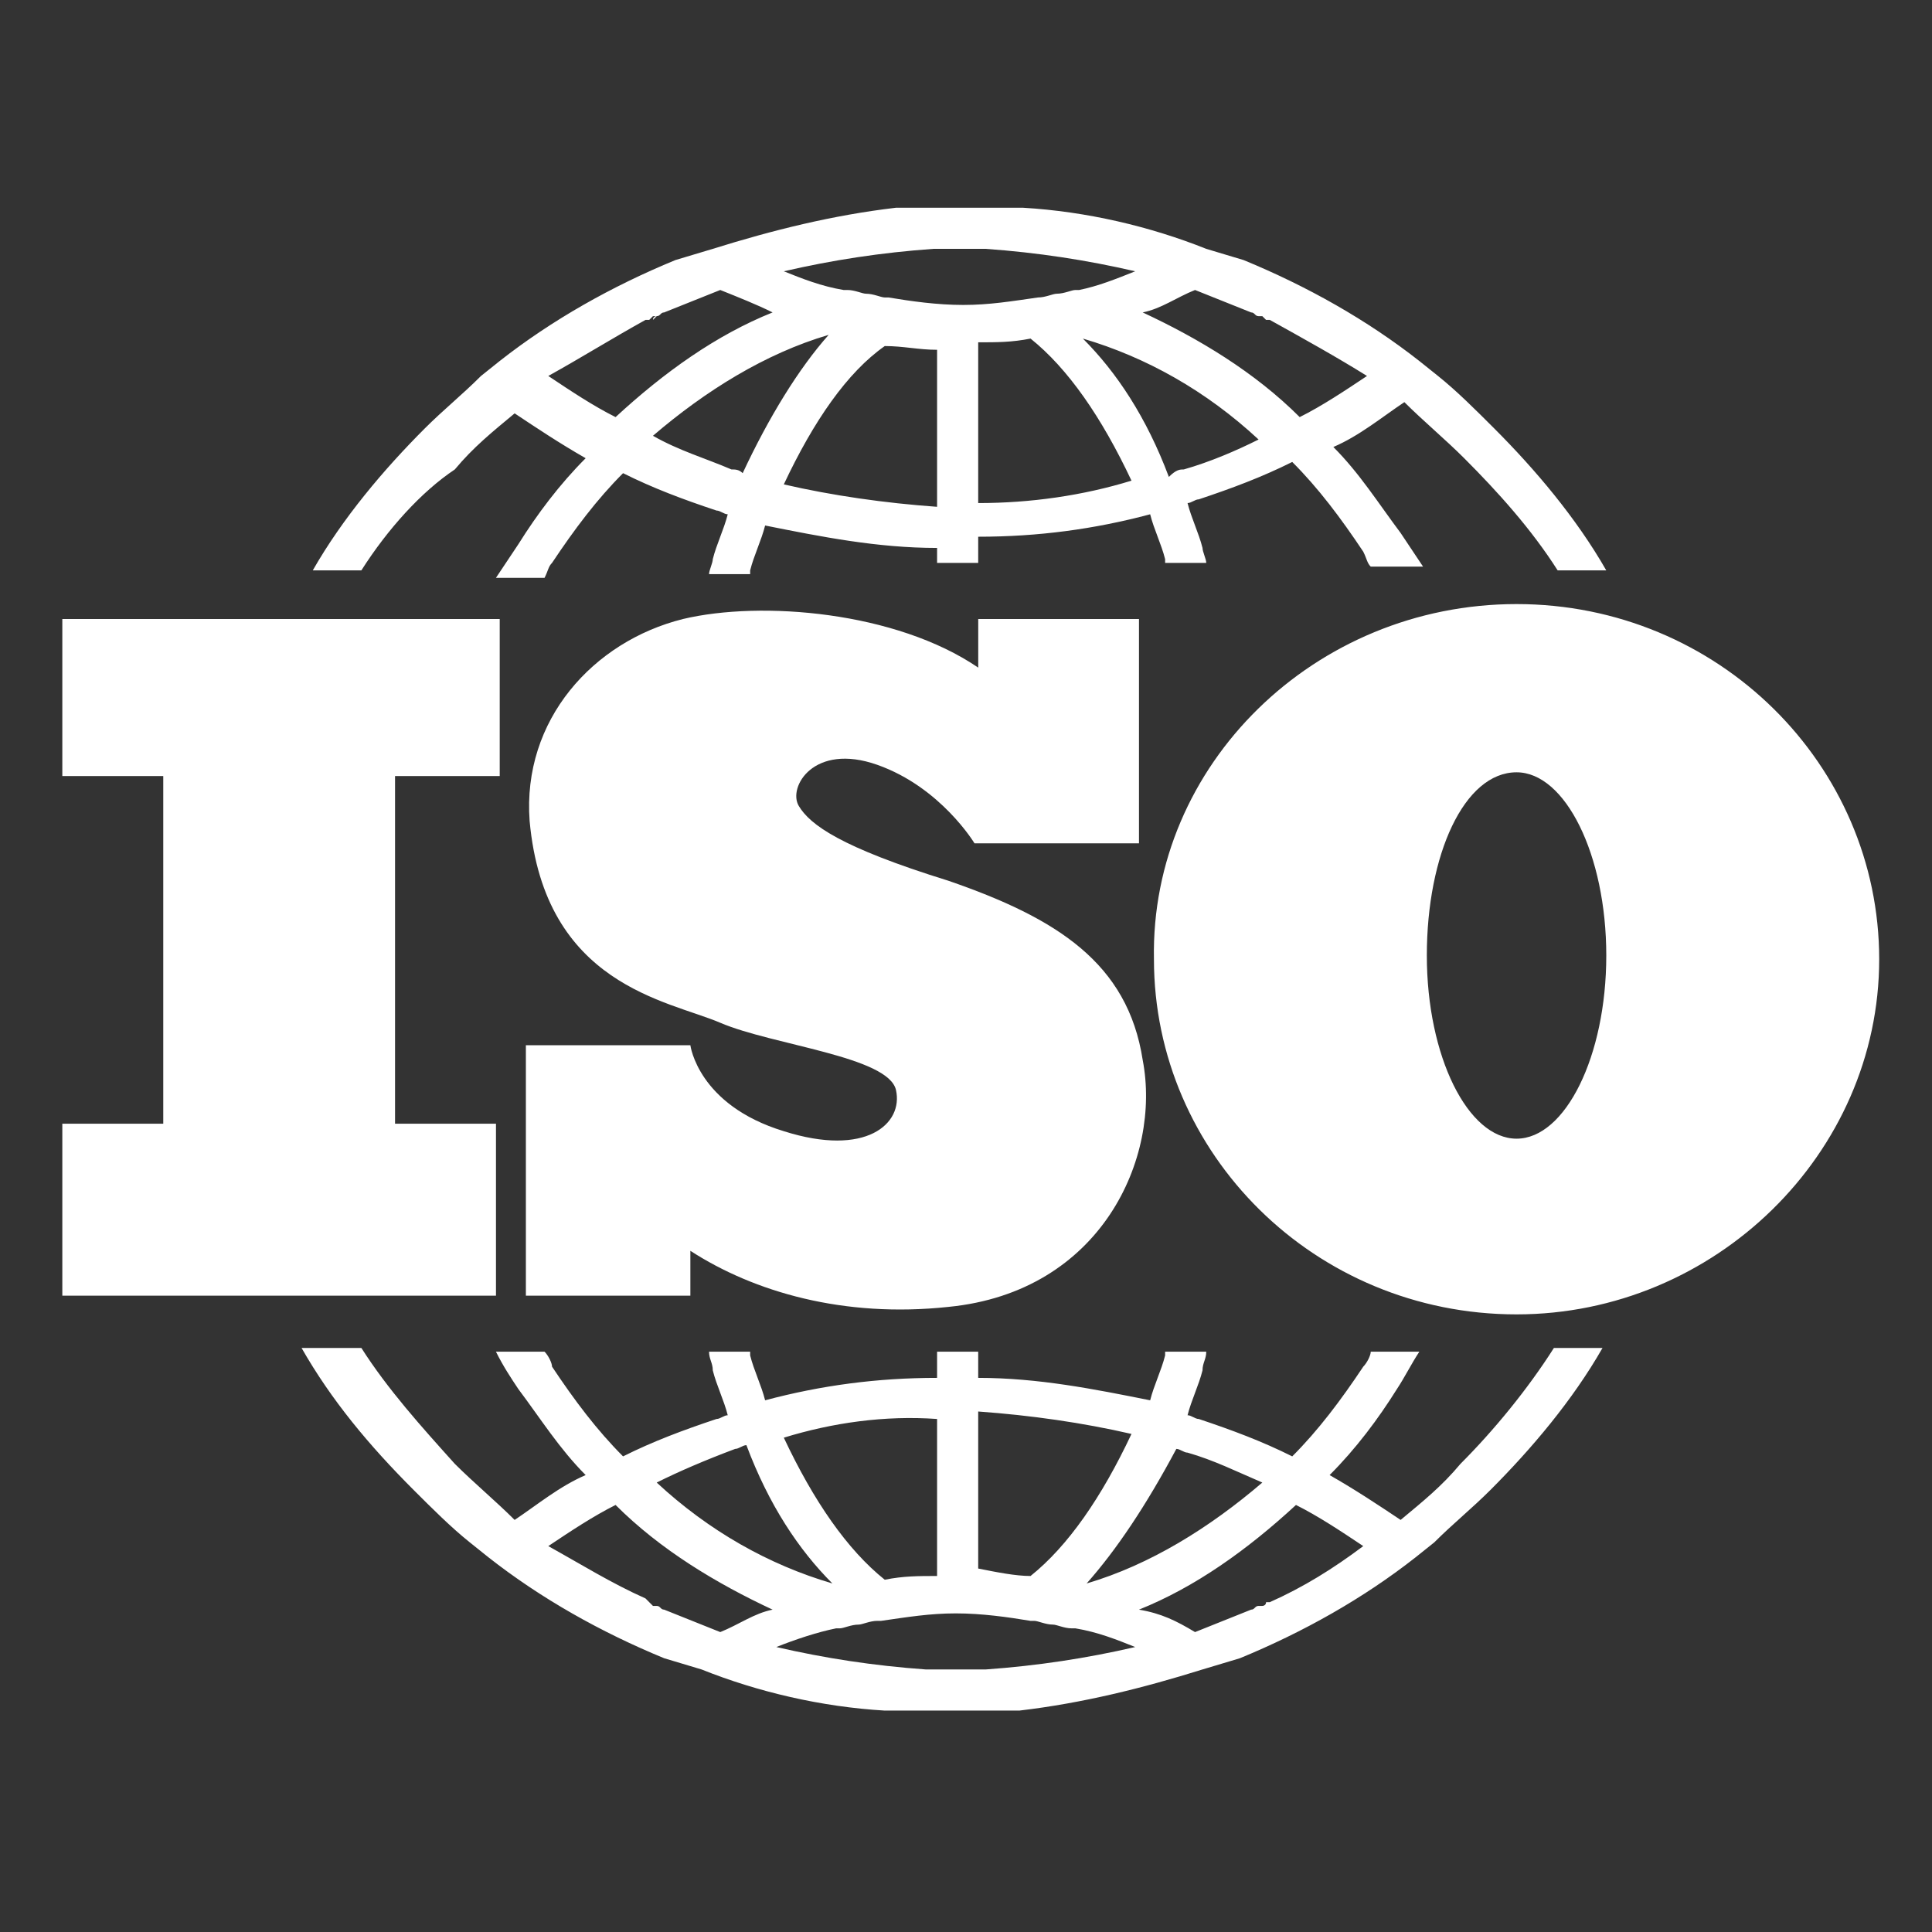
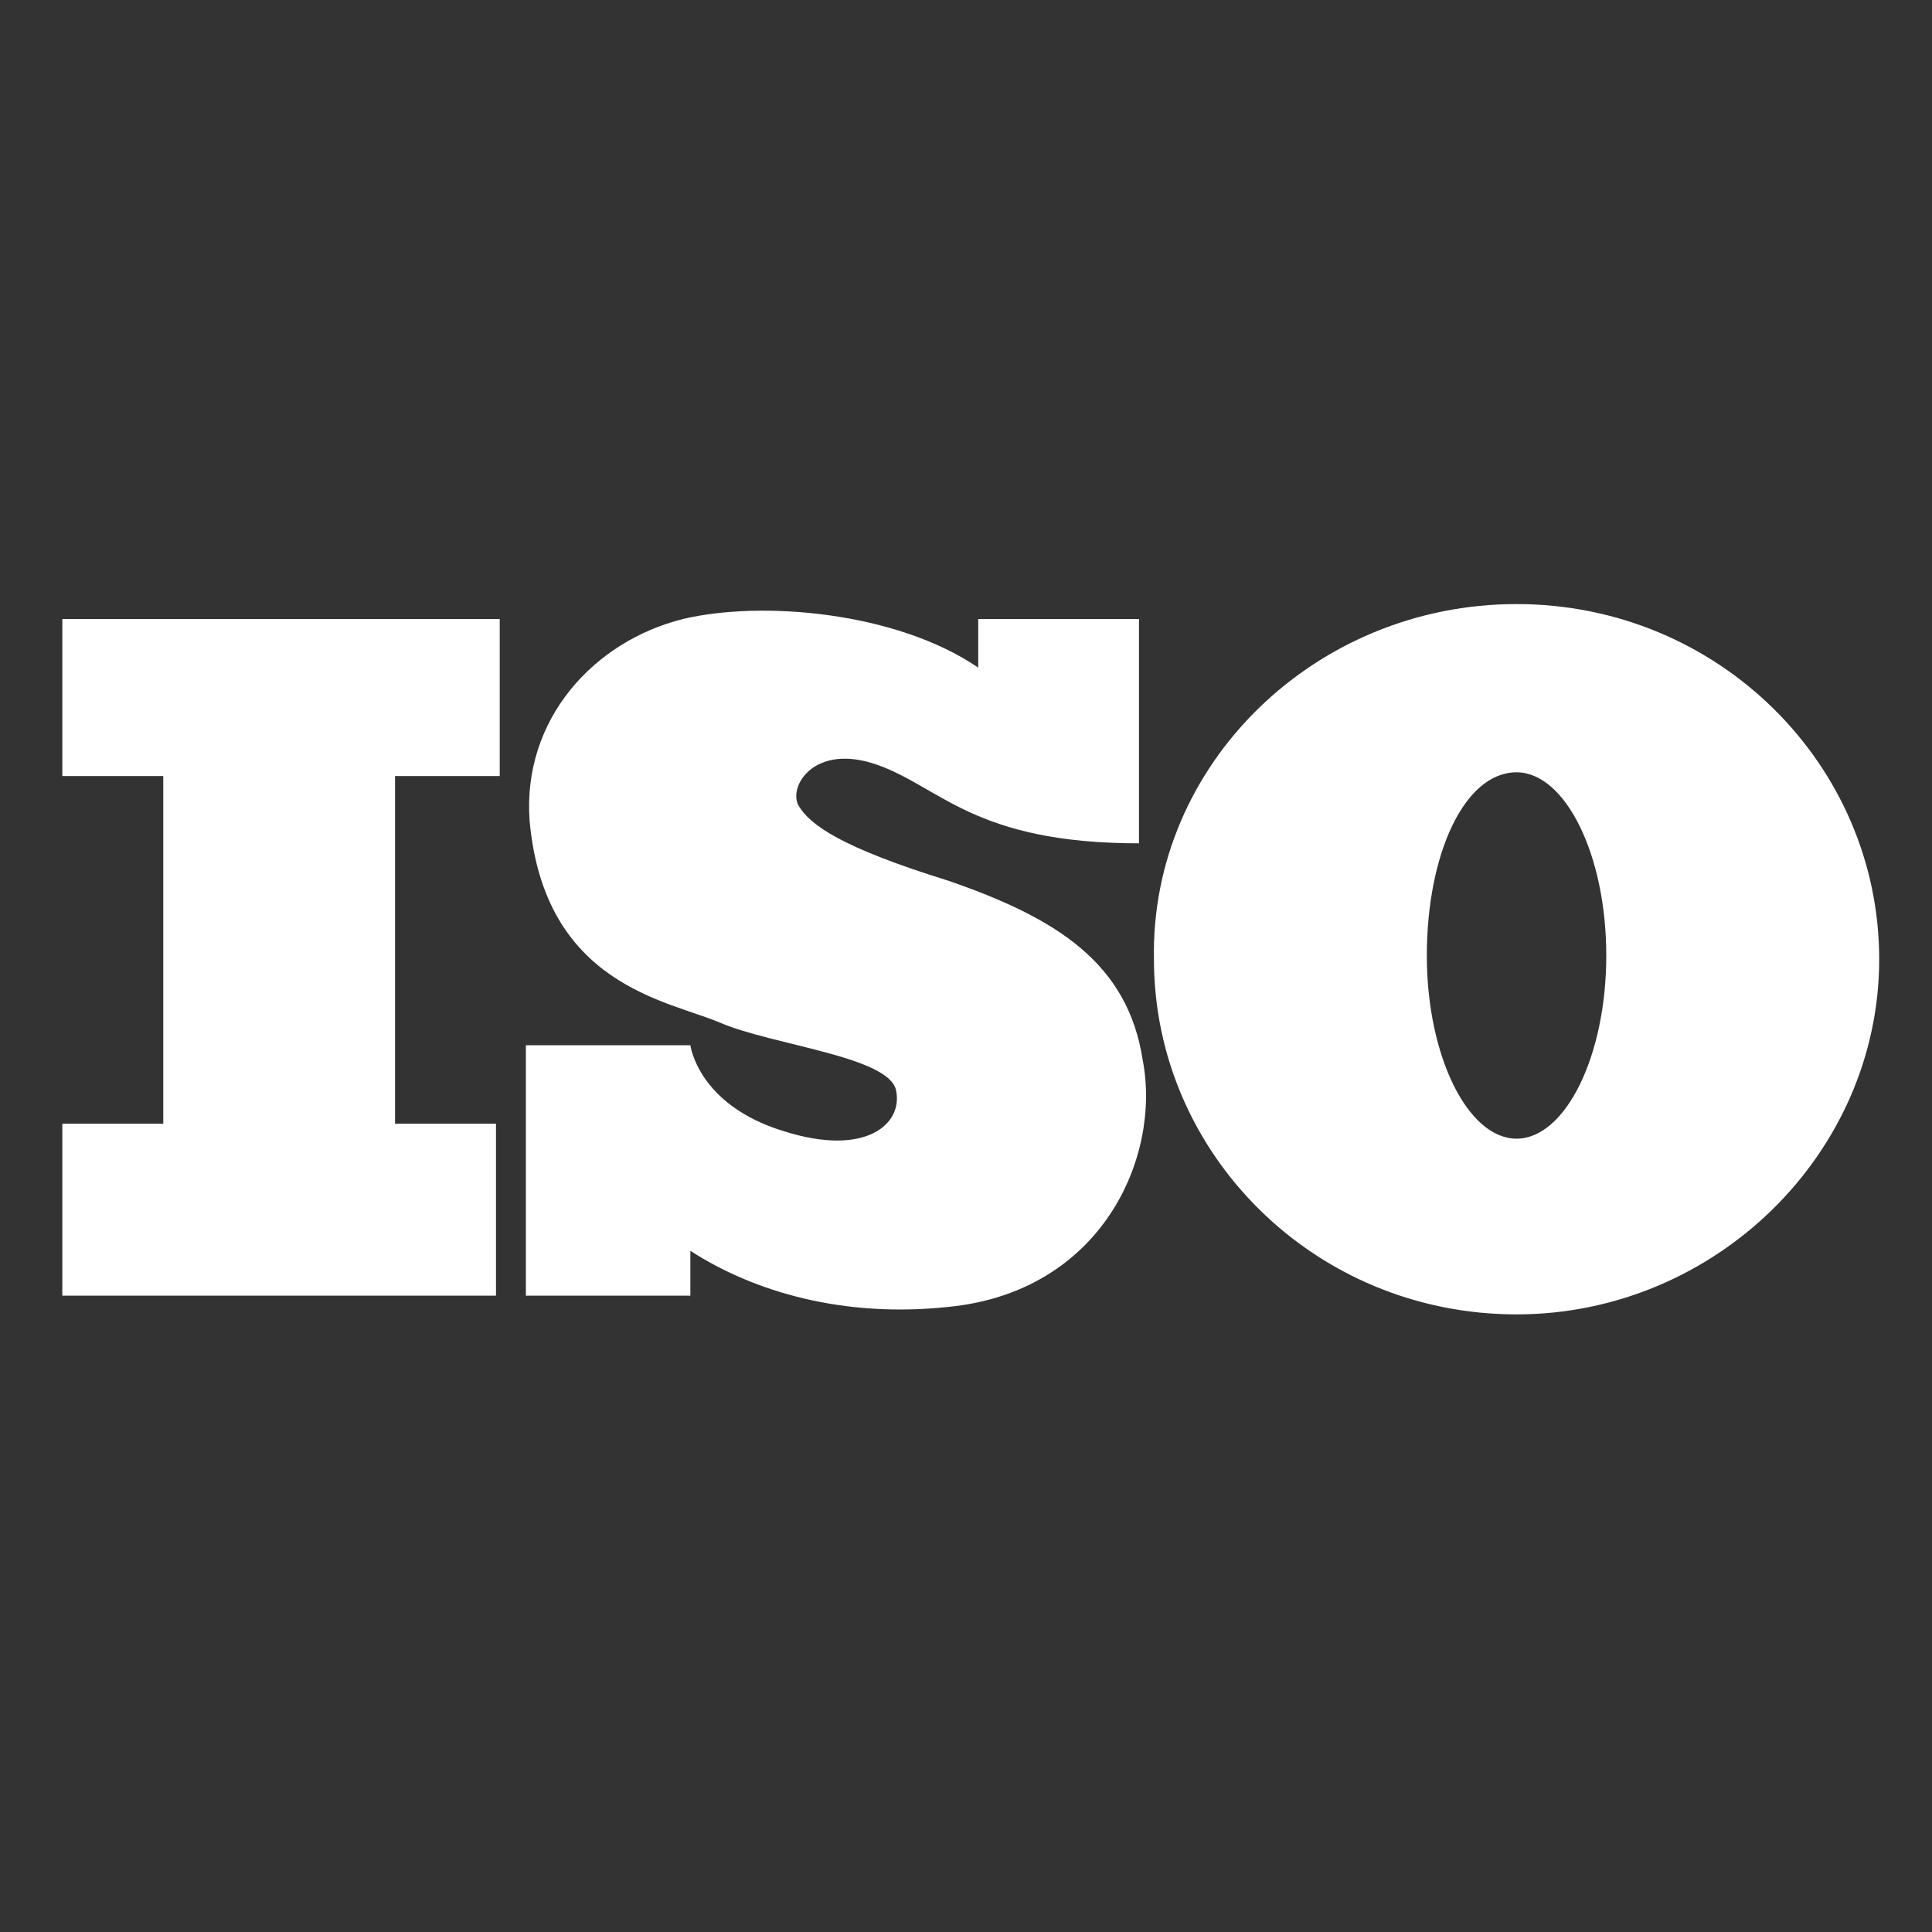
<svg xmlns="http://www.w3.org/2000/svg" width="93" height="93" viewBox="0 0 93 93" fill="none">
  <rect x="0" y="0" width="93" height="93" fill="#333333" stroke="none" />
-   <path d="M37.73 69.205C39.169 72.264 40.789 74.604 42.589 76.043C43.488 75.863 44.208 75.863 45.108 75.863V68.305C42.589 68.125 40.069 68.485 37.73 69.205ZM31.611 71.365C34.131 73.704 37.01 75.324 40.069 76.223C38.45 74.604 37.01 72.444 35.93 69.565C35.75 69.565 35.57 69.745 35.39 69.745C33.951 70.285 32.691 70.825 31.611 71.365ZM49.607 75.863C51.406 74.424 53.026 72.084 54.466 69.025C52.126 68.485 49.607 68.125 47.087 67.945V75.504C47.987 75.683 48.887 75.863 49.607 75.863ZM52.306 76.223C55.365 75.324 58.245 73.524 60.764 71.365C59.504 70.825 58.425 70.285 57.165 69.925C56.985 69.925 56.805 69.745 56.625 69.745C55.185 72.444 53.746 74.604 52.306 76.223ZM37.73 23.317C40.069 23.857 42.589 24.216 45.108 24.396V16.838C44.208 16.838 43.488 16.658 42.589 16.658C40.789 17.918 39.169 20.257 37.73 23.317ZM35.21 22.597C35.39 22.597 35.57 22.597 35.75 22.777C37.01 20.078 38.45 17.738 39.889 16.119C36.83 17.018 33.951 18.818 31.431 20.977C32.691 21.697 33.951 22.057 35.21 22.597ZM47.087 24.216C49.607 24.216 52.126 23.857 54.466 23.137C53.026 20.078 51.406 17.738 49.607 16.298C48.707 16.478 47.987 16.478 47.087 16.478V24.216ZM56.985 22.597C58.245 22.237 59.504 21.697 60.584 21.157C58.065 18.818 55.185 17.198 52.126 16.298C53.746 17.918 55.185 20.078 56.265 22.957C56.625 22.597 56.805 22.597 56.985 22.597ZM31.611 15.219C31.611 15.219 31.431 15.219 31.431 15.399L31.611 15.219ZM34.671 13.959C33.771 14.319 32.871 14.679 31.971 15.039C31.791 15.039 31.791 15.219 31.611 15.219H31.431L31.251 15.399H31.072C29.452 16.298 28.012 17.198 26.393 18.098C27.472 18.818 28.552 19.538 29.632 20.078C31.971 17.918 34.491 16.119 37.19 15.039C36.47 14.679 35.57 14.319 34.671 13.959ZM31.072 76.943L31.251 77.123L31.431 77.303H31.611C31.791 77.303 31.791 77.483 31.971 77.483C32.871 77.843 33.771 78.203 34.671 78.563C35.57 78.203 36.29 77.663 37.19 77.483C34.491 76.223 31.791 74.604 29.632 72.444C28.552 72.984 27.472 73.704 26.393 74.424C28.012 75.324 29.452 76.223 31.072 76.943ZM60.764 77.303C60.764 77.303 60.944 77.303 60.944 77.123L60.764 77.303ZM57.525 78.563C58.425 78.203 59.324 77.843 60.224 77.483C60.404 77.483 60.404 77.303 60.584 77.303H60.764L60.944 77.123H61.124C62.743 76.403 64.183 75.504 65.623 74.424C64.543 73.704 63.463 72.984 62.384 72.444C60.044 74.604 57.525 76.403 54.825 77.483C55.905 77.663 56.625 78.023 57.525 78.563ZM46.188 80.362C46.368 80.362 46.548 80.362 46.548 80.362C46.907 80.362 47.087 80.362 47.447 80.362C49.967 80.182 52.306 79.822 54.645 79.283C53.746 78.923 52.846 78.563 51.766 78.383H51.586C51.226 78.383 50.867 78.203 50.687 78.203C50.327 78.203 49.967 78.023 49.787 78.023H49.607C48.527 77.843 47.267 77.663 46.008 77.663C44.748 77.663 43.668 77.843 42.409 78.023H42.229C41.869 78.023 41.509 78.203 41.329 78.203C40.969 78.203 40.609 78.383 40.429 78.383H40.249C39.349 78.563 38.27 78.923 37.37 79.283C39.709 79.822 42.049 80.182 44.568 80.362C44.928 80.362 45.108 80.362 45.468 80.362C45.828 80.362 46.008 80.362 46.188 80.362ZM54.645 13.059C52.306 12.519 49.967 12.159 47.447 11.979C47.087 11.979 46.907 11.979 46.548 11.979C46.368 11.979 46.188 11.979 46.188 11.979C46.008 11.979 45.828 11.979 45.828 11.979C45.468 11.979 45.288 11.979 44.928 11.979C42.409 12.159 40.069 12.519 37.73 13.059C38.63 13.419 39.529 13.779 40.609 13.959H40.789C41.149 13.959 41.509 14.139 41.689 14.139C42.049 14.139 42.409 14.319 42.589 14.319H42.769C43.848 14.499 45.108 14.679 46.368 14.679C47.627 14.679 48.707 14.499 49.967 14.319C50.327 14.319 50.687 14.139 50.867 14.139C51.226 14.139 51.586 13.959 51.766 13.959H51.946C52.846 13.779 53.746 13.419 54.645 13.059ZM61.124 15.399H60.944L60.764 15.219H60.584C60.404 15.219 60.404 15.039 60.224 15.039C59.324 14.679 58.425 14.319 57.525 13.959C56.625 14.319 55.905 14.859 55.005 15.039C57.705 16.298 60.404 17.918 62.563 20.078C63.643 19.538 64.723 18.818 65.803 18.098C64.363 17.198 62.743 16.298 61.124 15.399ZM77.14 64.886C75.7 67.406 73.721 69.745 71.741 71.725C70.841 72.624 69.942 73.344 69.042 74.244L68.142 74.964C65.623 76.943 62.743 78.563 59.684 79.822L57.885 80.362C55.005 81.262 52.126 81.982 49.067 82.342H48.887H48.707C48.527 82.342 48.527 82.342 48.347 82.342H48.167C47.987 82.342 47.987 82.342 47.807 82.342H47.627C47.447 82.342 47.447 82.342 47.267 82.342H47.087C46.907 82.342 46.907 82.342 46.727 82.342H46.548H46.368H46.188H46.008H45.828H45.648H45.468H45.288H45.108H44.928C44.748 82.342 44.748 82.342 44.568 82.342H44.388C44.208 82.342 44.208 82.342 44.028 82.342H43.848C43.668 82.342 43.668 82.342 43.488 82.342H43.308C43.128 82.342 43.128 82.342 42.949 82.342H42.769H42.589C39.529 82.162 36.47 81.442 33.771 80.362L31.971 79.822C28.912 78.563 26.033 76.943 23.513 74.964L22.614 74.244C21.714 73.524 20.814 72.624 19.914 71.725C17.755 69.565 15.955 67.406 14.516 64.886H17.395C18.655 66.866 20.274 68.665 21.894 70.465C22.794 71.365 23.873 72.264 24.773 73.164C25.853 72.444 26.933 71.544 28.192 71.005C26.933 69.745 26.033 68.305 24.953 66.866C24.593 66.326 24.233 65.786 23.873 65.066H26.213C26.393 65.246 26.573 65.606 26.573 65.786C27.652 67.406 28.732 68.845 29.992 70.105C31.431 69.385 32.871 68.845 34.491 68.305C34.671 68.305 34.85 68.125 35.031 68.125C34.85 67.406 34.491 66.686 34.311 65.966C34.311 65.606 34.131 65.426 34.131 65.066H36.11V65.246C36.29 65.966 36.65 66.686 36.83 67.406C39.529 66.686 42.229 66.326 45.108 66.326V65.066H47.087V66.326C49.967 66.326 52.666 66.866 55.365 67.406C55.545 66.686 55.905 65.966 56.085 65.246V65.066H58.065C58.065 65.426 57.885 65.606 57.885 65.966C57.705 66.686 57.345 67.406 57.165 68.125C57.345 68.125 57.525 68.305 57.705 68.305C59.324 68.845 60.764 69.385 62.204 70.105C63.463 68.845 64.543 67.406 65.623 65.786C65.803 65.606 65.983 65.246 65.983 65.066H68.322C67.962 65.606 67.602 66.326 67.242 66.866C66.343 68.305 65.263 69.745 64.003 71.005C65.263 71.725 66.343 72.444 67.422 73.164C68.502 72.264 69.402 71.544 70.302 70.465C71.921 68.845 73.541 66.866 74.8 64.886H77.14ZM46.548 10H46.727H46.907C47.087 10 47.087 10 47.267 10H47.447C47.627 10 47.627 10 47.807 10H47.987C48.167 10 48.167 10 48.347 10H48.527C48.707 10 48.707 10 48.887 10H49.067H49.247C52.306 10.18 55.365 10.9 58.065 11.979L59.864 12.519C62.923 13.779 65.803 15.399 68.322 17.378L69.222 18.098C70.122 18.818 71.021 19.718 71.921 20.617C73.901 22.597 75.88 24.936 77.32 27.456H74.98C73.721 25.476 72.101 23.677 70.481 22.057C69.582 21.157 68.502 20.257 67.602 19.358C66.522 20.078 65.443 20.977 64.183 21.517C65.443 22.777 66.343 24.216 67.422 25.656C67.782 26.196 68.142 26.736 68.502 27.276H65.983C65.803 27.096 65.803 26.916 65.623 26.556C64.543 24.936 63.463 23.497 62.204 22.237C60.764 22.957 59.324 23.497 57.705 24.037C57.525 24.037 57.345 24.216 57.165 24.216C57.345 24.936 57.705 25.656 57.885 26.376C57.885 26.556 58.065 26.916 58.065 27.096H56.085V26.916C55.905 26.196 55.545 25.476 55.365 24.756C52.666 25.476 49.967 25.836 47.087 25.836V27.096H45.108V26.376C42.229 26.376 39.529 25.836 36.83 25.296C36.65 26.016 36.29 26.736 36.11 27.456V27.636H34.131C34.131 27.456 34.311 27.096 34.311 26.916C34.491 26.196 34.85 25.476 35.031 24.756C34.85 24.756 34.671 24.576 34.491 24.576C32.871 24.037 31.431 23.497 29.992 22.777C28.732 24.037 27.652 25.476 26.573 27.096C26.393 27.276 26.393 27.456 26.213 27.816H23.873C24.233 27.276 24.593 26.736 24.953 26.196C25.853 24.756 26.933 23.317 28.192 22.057C26.933 21.337 25.853 20.617 24.773 19.898C23.693 20.797 22.794 21.517 21.894 22.597C20.274 23.677 18.655 25.476 17.395 27.456H15.056C16.495 24.936 18.475 22.597 20.454 20.617C21.354 19.718 22.254 18.998 23.153 18.098L24.053 17.378C26.573 15.399 29.452 13.779 32.511 12.519L34.311 11.979C37.19 11.08 40.069 10.36 43.128 10H43.308H43.488C43.668 10 43.668 10 43.848 10H44.028C44.208 10 44.208 10 44.388 10C44.568 10 44.568 10 44.748 10H44.928C45.108 10 45.108 10 45.288 10H45.468H45.648H45.828H46.008H46.188H46.368H46.548Z" fill="white" />
-   <path fill-rule="evenodd" clip-rule="evenodd" d="M73.002 29.078C82.72 29.078 90.458 36.816 90.458 46.174C90.458 55.532 82.54 63.27 73.002 63.27C63.285 63.27 55.547 55.532 55.547 46.174C55.367 36.816 63.285 29.078 73.002 29.078ZM73.002 37.176C75.342 37.176 77.321 41.135 77.321 45.994C77.321 50.853 75.342 54.812 73.002 54.812C70.663 54.812 68.683 50.853 68.683 45.994C68.683 41.135 70.483 37.176 73.002 37.176ZM46.909 29.798H54.827V40.595H46.909C46.909 40.595 45.289 37.896 42.23 36.816C39.171 35.736 37.911 37.896 38.451 38.796C38.991 39.696 40.431 40.775 45.649 42.395C50.868 44.194 54.287 46.354 55.007 51.033C55.907 55.711 53.027 62.19 45.649 62.91C40.611 63.45 36.292 62.19 33.232 60.21V62.37H25.314V50.313H33.232C33.232 50.313 33.592 53.192 37.731 54.452C41.69 55.711 43.49 54.092 43.13 52.472C42.77 50.853 37.191 50.313 34.672 49.233C32.153 48.153 26.214 47.434 25.494 39.516C25.134 34.657 28.554 30.878 32.873 29.798C36.651 28.898 43.13 29.438 47.089 32.137V29.798H46.909ZM3 29.798H24.055V37.356H19.016V54.092H23.875V62.37H3V54.092H7.859V37.356H3V29.798Z" fill="white" />
+   <path fill-rule="evenodd" clip-rule="evenodd" d="M73.002 29.078C82.72 29.078 90.458 36.816 90.458 46.174C90.458 55.532 82.54 63.27 73.002 63.27C63.285 63.27 55.547 55.532 55.547 46.174C55.367 36.816 63.285 29.078 73.002 29.078ZM73.002 37.176C75.342 37.176 77.321 41.135 77.321 45.994C77.321 50.853 75.342 54.812 73.002 54.812C70.663 54.812 68.683 50.853 68.683 45.994C68.683 41.135 70.483 37.176 73.002 37.176ZM46.909 29.798H54.827V40.595C46.909 40.595 45.289 37.896 42.23 36.816C39.171 35.736 37.911 37.896 38.451 38.796C38.991 39.696 40.431 40.775 45.649 42.395C50.868 44.194 54.287 46.354 55.007 51.033C55.907 55.711 53.027 62.19 45.649 62.91C40.611 63.45 36.292 62.19 33.232 60.21V62.37H25.314V50.313H33.232C33.232 50.313 33.592 53.192 37.731 54.452C41.69 55.711 43.49 54.092 43.13 52.472C42.77 50.853 37.191 50.313 34.672 49.233C32.153 48.153 26.214 47.434 25.494 39.516C25.134 34.657 28.554 30.878 32.873 29.798C36.651 28.898 43.13 29.438 47.089 32.137V29.798H46.909ZM3 29.798H24.055V37.356H19.016V54.092H23.875V62.37H3V54.092H7.859V37.356H3V29.798Z" fill="white" />
</svg>